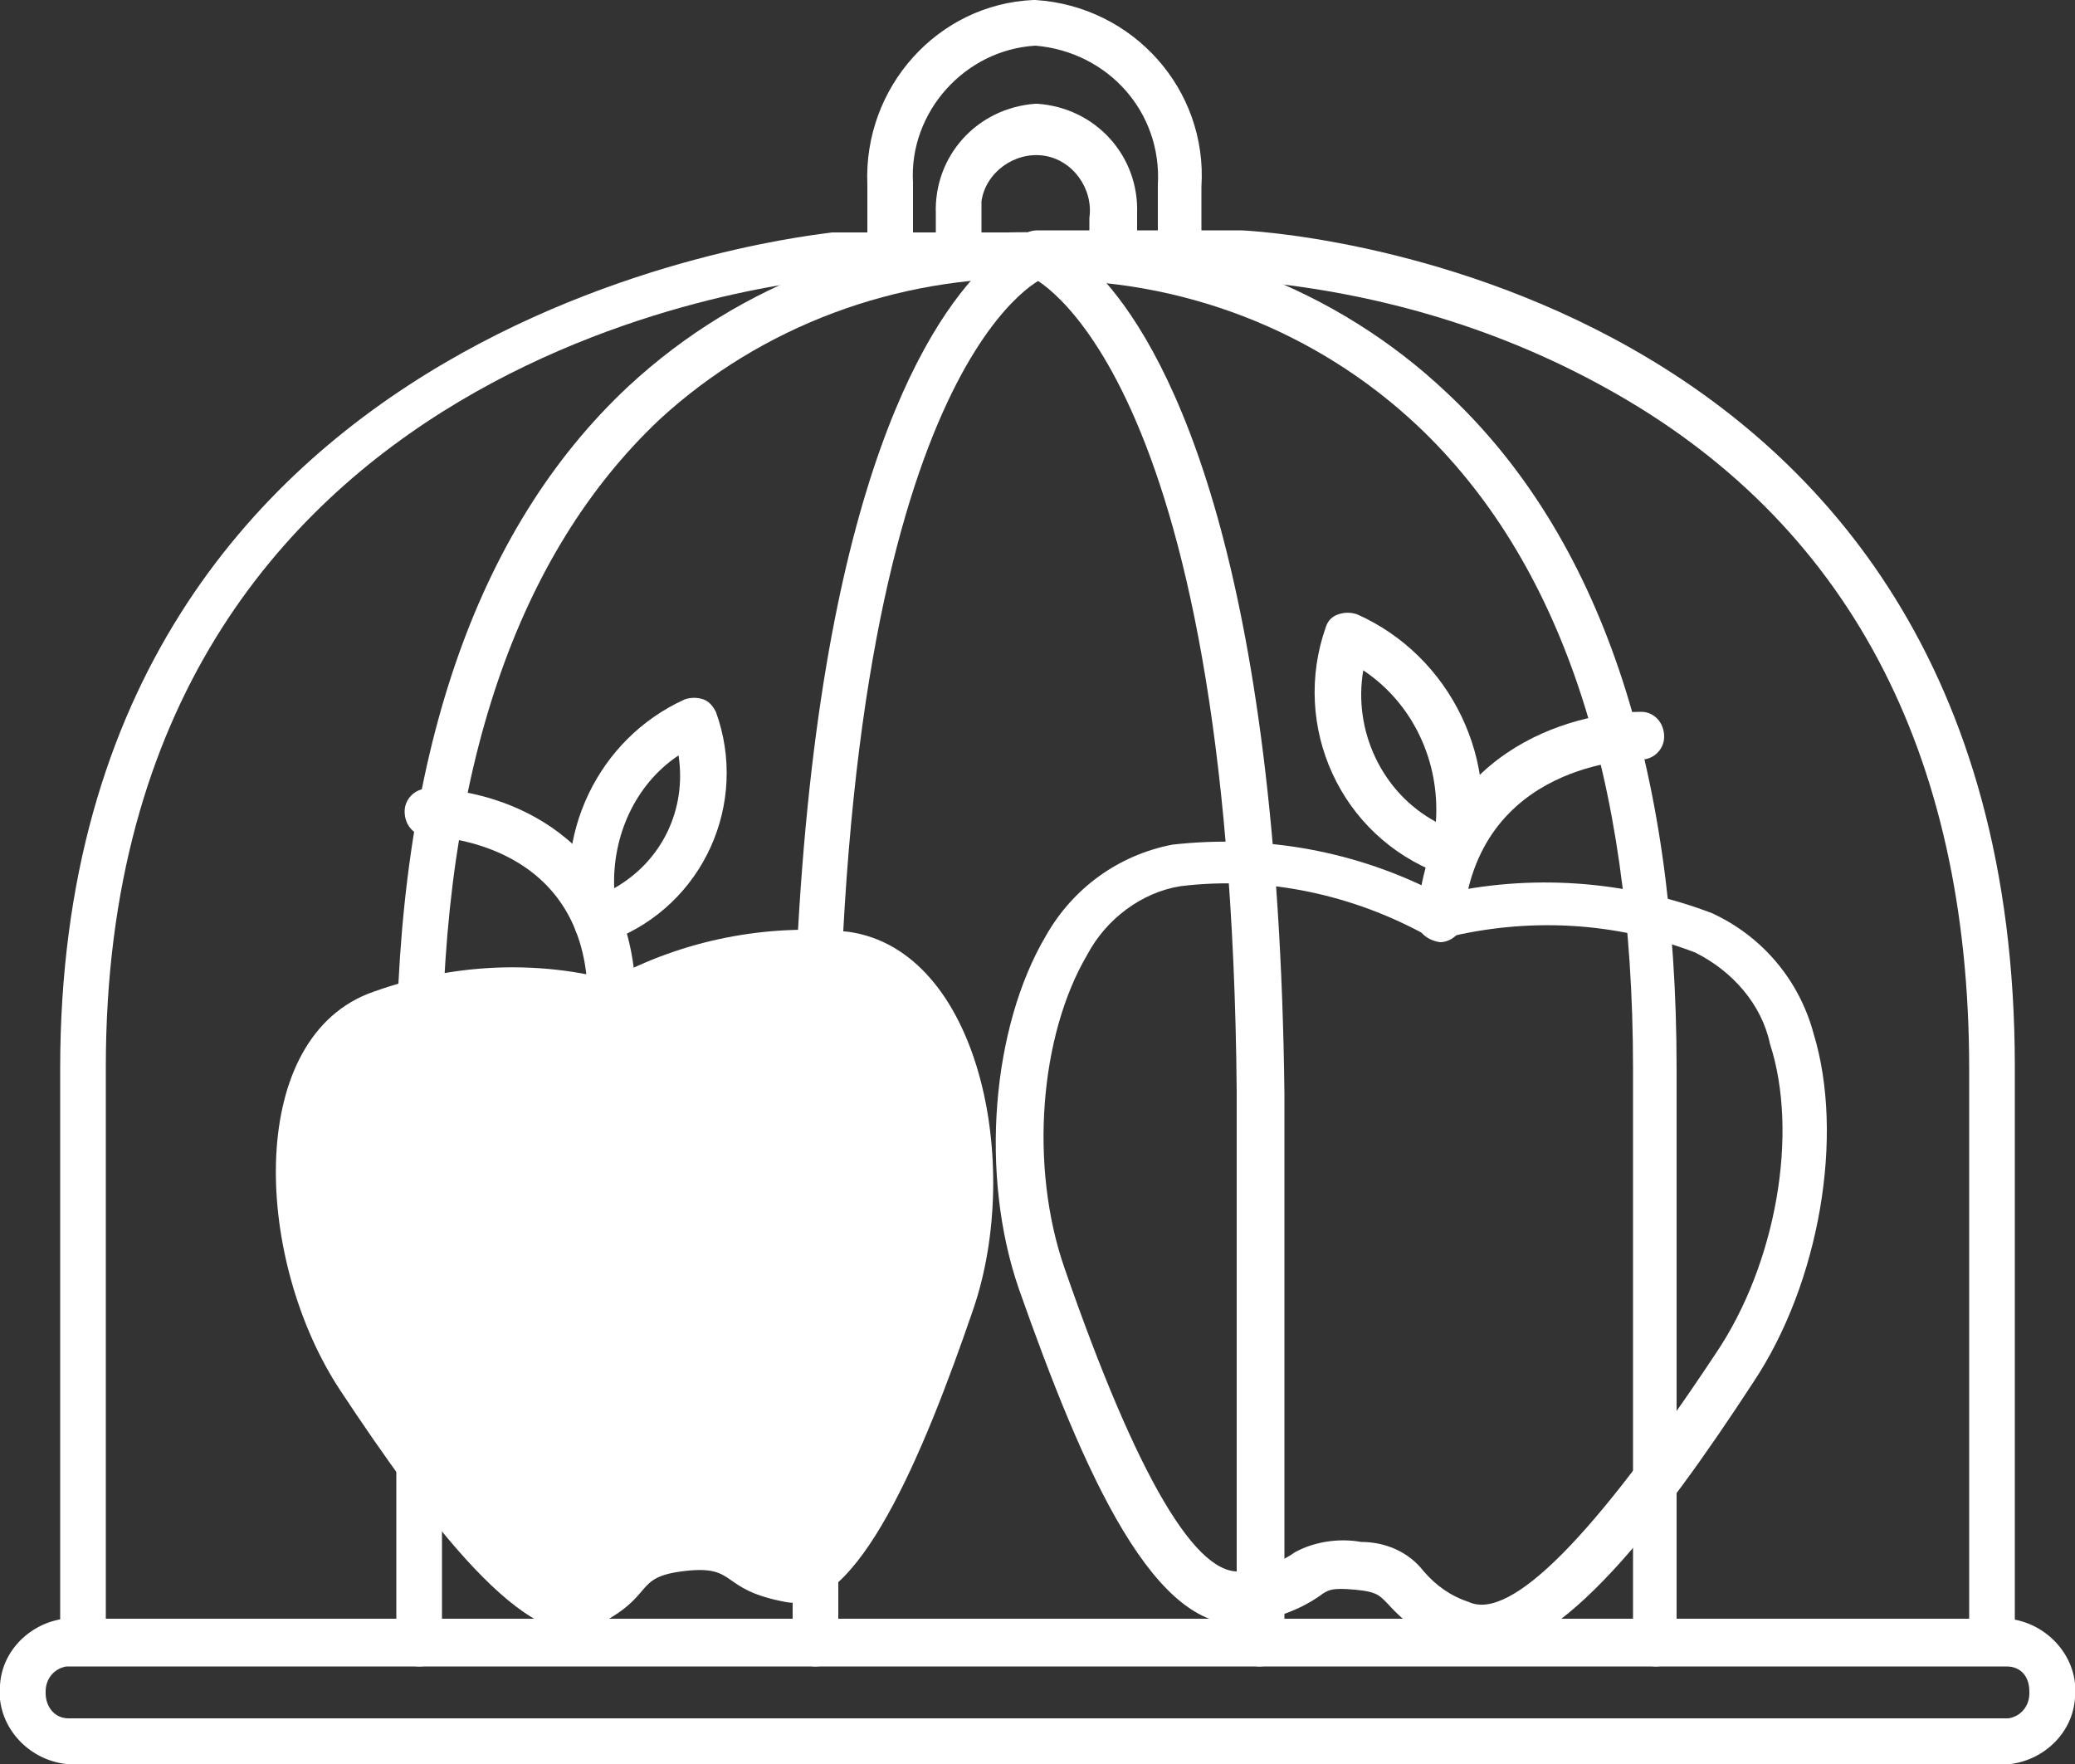
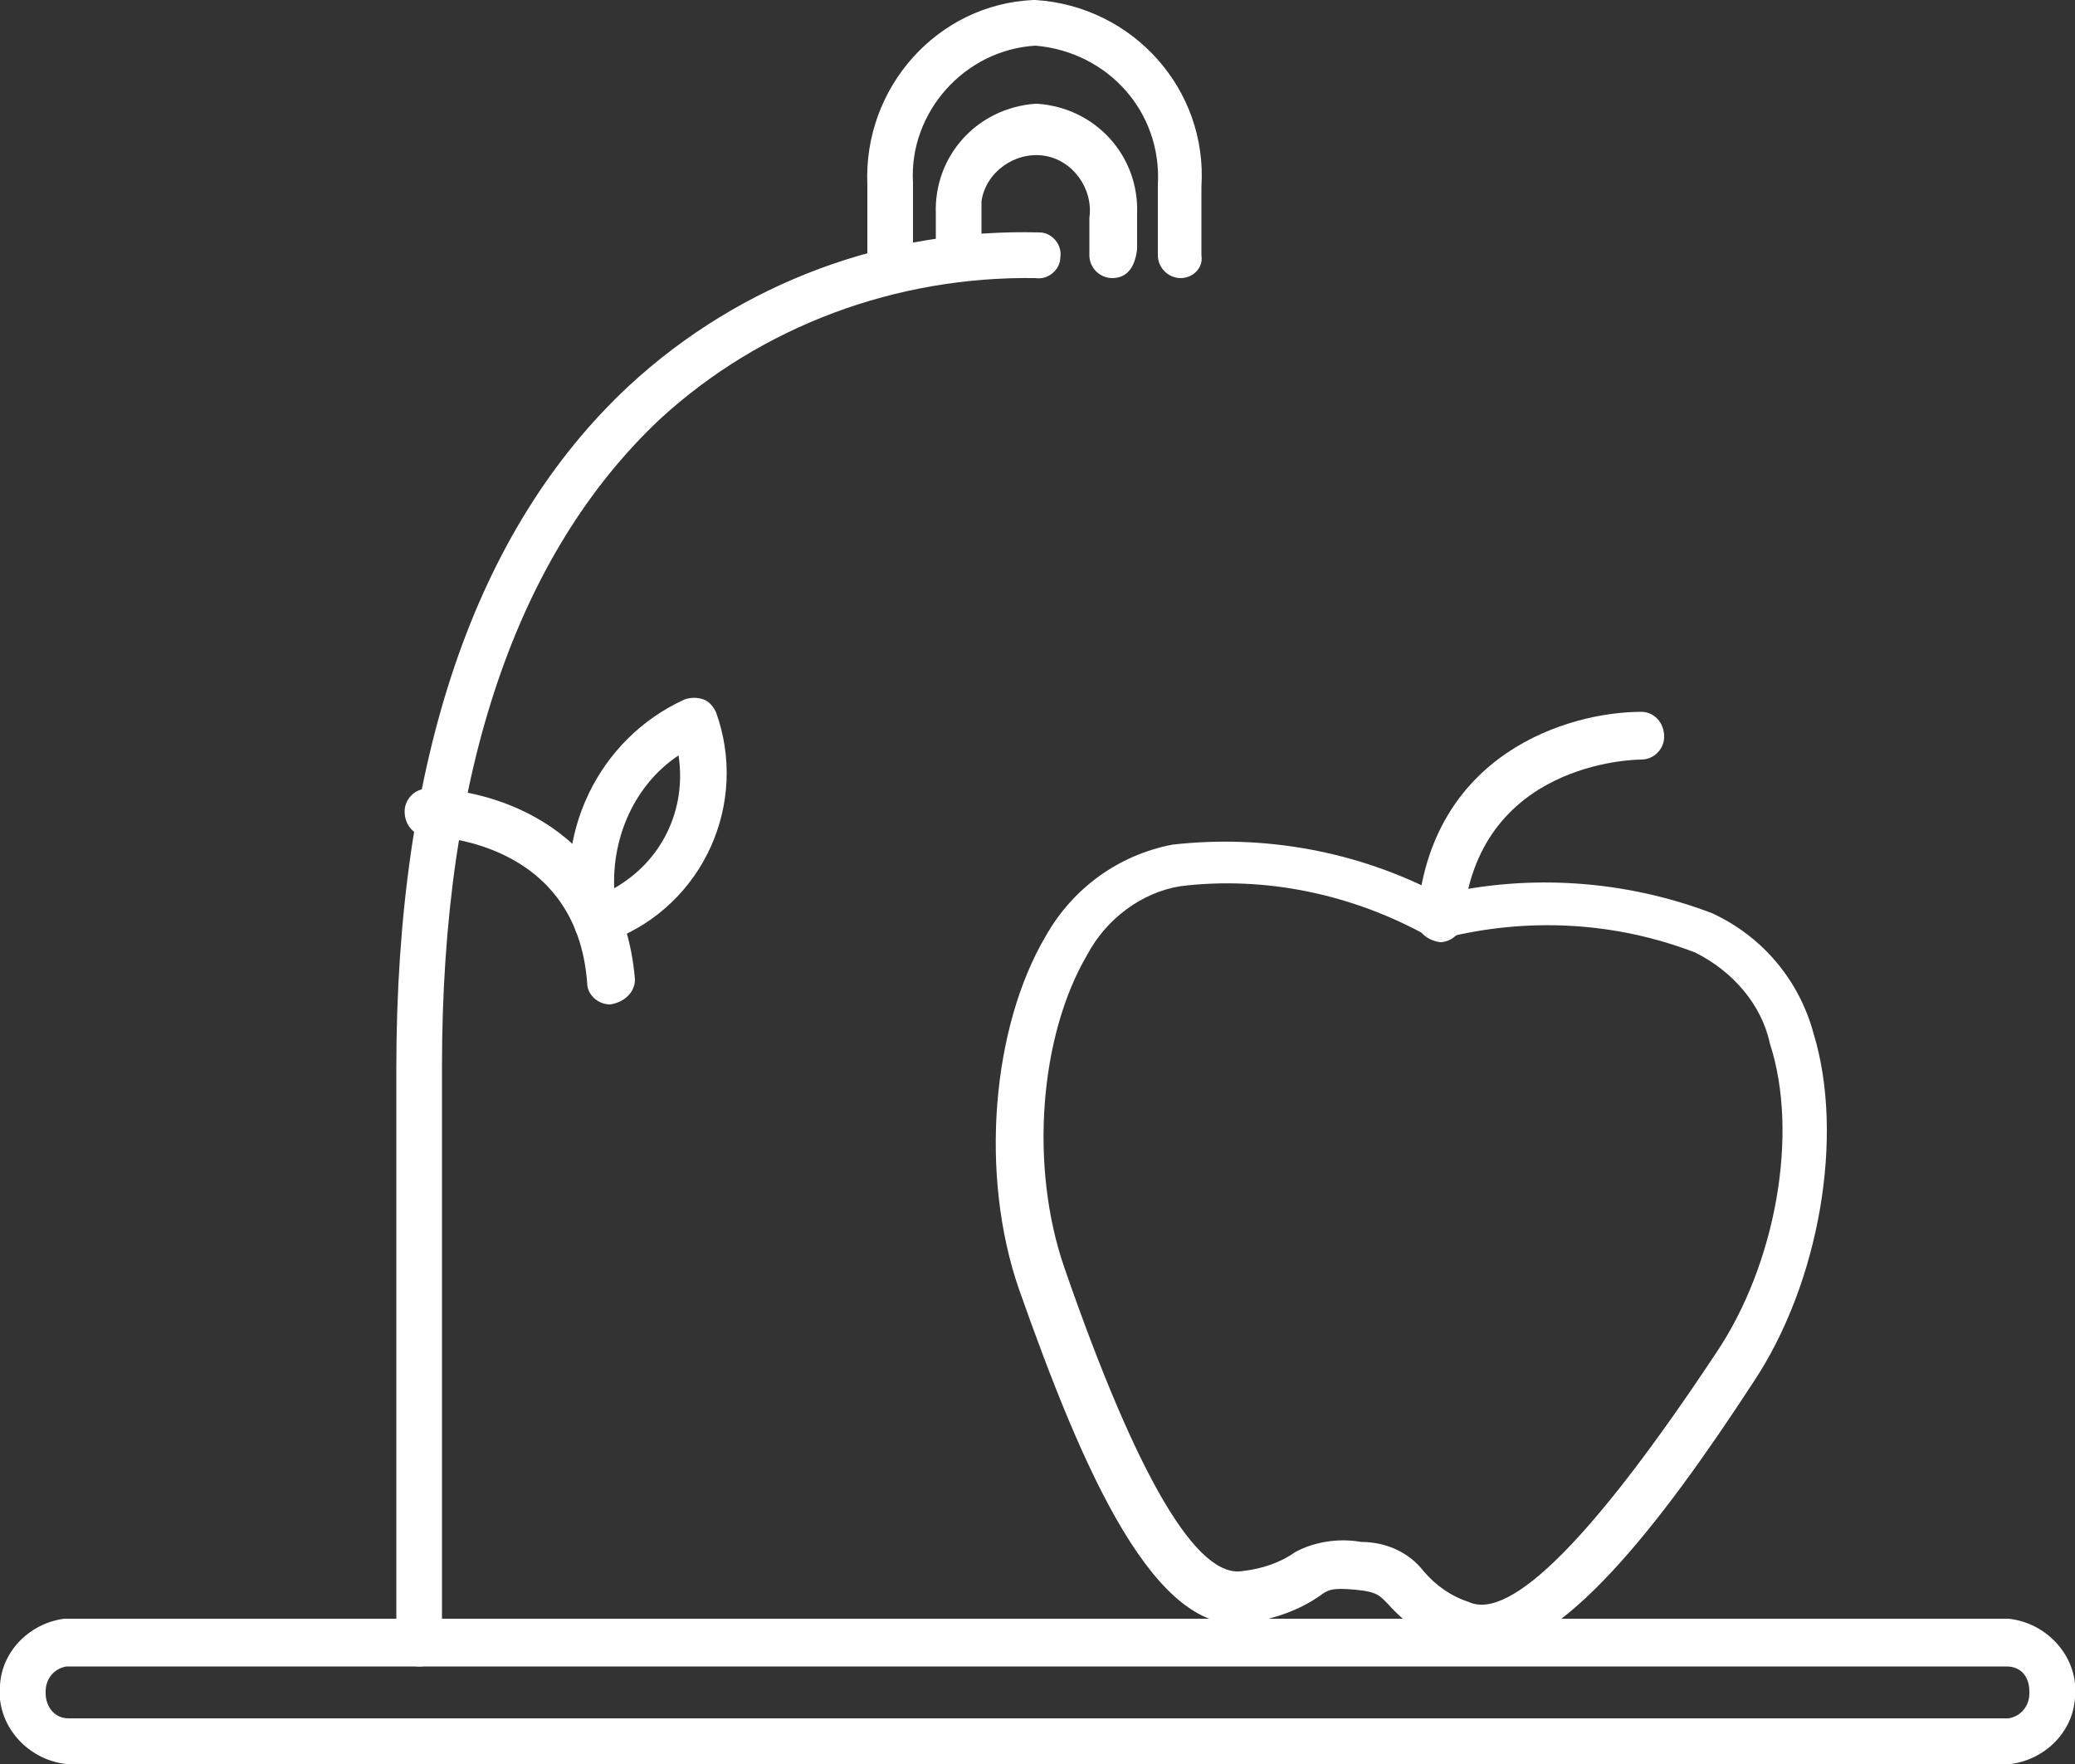
<svg xmlns="http://www.w3.org/2000/svg" version="1.1" id="Layer_1" x="0px" y="0px" width="100px" height="85px" viewBox="0 0 100 85" style="enable-background:new 0 0 100 85;" xml:space="preserve">
  <rect x="0" y="0" width="100" height="85" fill="#333333" stroke="none" />
  <style type="text/css">
	.st0{fill:#FFFFFF;}
	.st1{fill:none;}
</style>
  <g id="Group_93" transform="translate(0 0)">
    <g id="Group_91">
      <g id="Path_157">
        <path id="Path_467" class="st0" d="M71.3,79.7c-0.5,0-1-0.1-1.5-0.3c-1.1-0.5-2.1-1.2-2.9-2.1c-0.4-0.4-0.5-0.6-1.6-0.7l0,0     c-1.1-0.1-1.3,0-1.7,0.3c-1,0.7-2.2,1.1-3.4,1.3c-4.5,0.8-8-7.3-11.1-16.1c-1.9-5.5-1.3-12.6,1.3-17c1.3-2.3,3.5-3.9,6.1-4.4     c4.4-0.5,8.9,0.3,12.9,2.4c4.3-1,8.9-0.7,13.1,0.9c2.4,1.1,4.2,3.2,4.9,5.8c1.5,4.9,0.3,12-2.9,16.8C80,73.5,75.2,79.7,71.3,79.7     z M65.6,74.3c1.2,0,2.3,0.5,3,1.4c0.6,0.7,1.3,1.2,2.2,1.5c2,0.9,6-3.1,11.9-12c2.9-4.3,4-10.6,2.6-14.9     c-0.4-1.9-1.8-3.5-3.6-4.4c-3.9-1.5-8.1-1.7-12.1-0.7l-0.4,0.1l-0.4-0.2c-3.6-2-7.8-2.9-11.9-2.4c-1.9,0.3-3.6,1.6-4.5,3.3     c-2.3,3.9-2.8,10.2-1.1,15.1c3.5,10.1,6.4,15,8.6,14.6c0.9-0.1,1.8-0.4,2.5-0.9C63.3,74.3,64.5,74.1,65.6,74.3L65.6,74.3z" />
      </g>
      <g id="Path_158">
        <path id="Path_468" class="st0" d="M69.4,45.4L69.4,45.4c-0.7-0.1-1.2-0.6-1.1-1.2c0.6-7.9,7.3-9.9,10.8-9.9h0     c0.6,0,1.1,0.5,1.1,1.2c0,0.6-0.5,1.1-1.1,1.1l0,0c-0.3,0-8,0.1-8.6,7.9C70.4,45,69.9,45.4,69.4,45.4z" />
      </g>
      <g id="Path_159">
-         <path id="Path_469" class="st0" d="M70,42.3c-0.1,0-0.2,0-0.3-0.1c-0.1,0-0.2-0.1-0.3-0.1c-4.8-1.8-7.2-7.1-5.5-11.9     c0.1-0.3,0.3-0.5,0.6-0.6c0.3-0.1,0.6-0.1,0.9,0c4.5,2,7,7.1,5.7,11.9C71,42,70.5,42.3,70,42.3L70,42.3z M65.7,32.3     c-0.5,2.9,0.9,5.9,3.5,7.3C69.4,36.7,68.1,33.9,65.7,32.3z" />
-       </g>
+         </g>
    </g>
    <g id="Group_92">
      <g id="Path_160">
        <path id="Path_470" class="st0" d="M3.2,85c-1.9-0.2-3.4-1.9-3.2-3.8c0.1-1.7,1.5-3,3.1-3.2h93.7c1.9,0.2,3.4,1.9,3.2,3.8     c-0.1,1.7-1.5,3-3.1,3.2H3.2z M96.7,80.3H3.2c-0.6,0.1-1,0.6-1,1.2c0,0,0,0.1,0,0.1c0,0.6,0.4,1.2,1.1,1.2h93.5     c0.6-0.1,1-0.6,1-1.2c0,0,0-0.1,0-0.1C97.8,80.8,97.4,80.3,96.7,80.3z" />
      </g>
      <g id="Path_161">
-         <path id="Path_471" class="st0" d="M39.3,80.3c-0.6,0-1.1-0.5-1.1-1.1c0,0,0,0,0,0V52.6c0.3-25.6,5.4-35.5,8.7-39.2h-6.7     c-1.4,0.1-35.1,3.1-35.1,38v27.1c0,0.6-0.5,1.1-1.1,1.1c-0.6,0-1.1-0.5-1.1-1.1c0,0,0,0,0,0V51.5c0-37,36.9-40.2,37.2-40.3H50     c0.6,0,1.1,0.5,1.1,1.1c0,0.5-0.3,0.9-0.8,1.1c-0.1,0-9.6,4.2-9.9,39.3v26.5C40.4,79.8,39.9,80.3,39.3,80.3z" />
-       </g>
+         </g>
      <g id="Path_162">
        <path id="Path_472" class="st0" d="M20.2,80.3c-0.6,0-1.1-0.5-1.1-1.1V51.5c0-14.9,3.8-26,11.2-32.9c5.4-5,12.5-7.6,19.8-7.4     c0.6,0,1.1,0.6,1,1.2c0,0.6-0.6,1.1-1.2,1c-6.7-0.1-13.2,2.3-18.1,6.8c-6.9,6.5-10.5,17-10.5,31.2v27.7     C21.4,79.8,20.9,80.3,20.2,80.3C20.2,80.3,20.2,80.3,20.2,80.3z" />
      </g>
      <g id="Path_163">
-         <path id="Path_473" class="st0" d="M60.7,80.3c-0.6,0-1.1-0.5-1.1-1.1c0,0,0,0,0,0V52.6c-0.3-35.1-9.9-39.3-10-39.3     c-0.5-0.2-0.8-0.7-0.7-1.3c0.1-0.5,0.5-0.9,1.1-0.9h9.8c0.4,0,37.3,1.7,37.3,40.3v27.1c0,0.6-0.5,1.1-1.1,1.1     c-0.6,0-1.1-0.5-1.1-1.1c0,0,0,0,0-0.1V51.5c0-15.3-5.9-26.4-17.5-32.8c-5.4-3-11.4-4.7-17.6-5.2h-6.6c3.3,3.7,8.4,13.7,8.7,39.2     v26.5C61.8,79.8,61.3,80.3,60.7,80.3C60.7,80.3,60.7,80.3,60.7,80.3z" />
-       </g>
+         </g>
      <g id="Path_164">
-         <path id="Path_474" class="st0" d="M79.8,80.3c-0.6,0-1.1-0.5-1.1-1.1c0,0,0,0,0,0V51.5c0-14.1-3.5-24.5-10.4-31     c-4.9-4.6-11.4-7.1-18.2-7c-0.6,0-1.2-0.4-1.2-1c0-0.6,0.4-1.1,1-1.2c7.4-0.1,14.5,2.6,19.8,7.6c7.4,6.9,11.1,17.9,11.1,32.6     v27.7C80.9,79.8,80.4,80.3,79.8,80.3C79.8,80.3,79.8,80.3,79.8,80.3z" />
-       </g>
+         </g>
      <g id="Path_165">
        <path id="Path_475" class="st0" d="M53.6,13.4c-0.6,0-1.1-0.5-1.1-1.1v-1.8c0.2-1.4-0.8-2.8-2.2-3c-1.4-0.2-2.8,0.8-3,2.2     c0,0.2,0,0.5,0,0.7v1.8c0,0.6-0.5,1.1-1.1,1.1c-0.6,0-1.1-0.5-1.1-1.1c0,0,0,0,0-0.1v-1.8c-0.1-2.8,2-5.1,4.8-5.3     c0,0,0.1,0,0.1,0c2.8,0.2,4.9,2.5,4.8,5.3v1.7C54.7,12.9,54.3,13.4,53.6,13.4z" />
      </g>
      <g id="Path_166">
        <path id="Path_476" class="st0" d="M56.9,13.4c-0.6,0-1.1-0.5-1.1-1.1V8.9c0.2-3.5-2.4-6.4-5.9-6.7c-3.4,0.2-6.1,3.2-5.9,6.6v3.4     c0,0.6-0.5,1.1-1.1,1.1c-0.6,0-1.1-0.5-1.1-1.1c0,0,0,0,0-0.1V8.9c-0.2-4.7,3.4-8.7,8-8.9c0,0,0.1,0,0.1,0c4.7,0.3,8.3,4.3,8,9     v3.3C58,12.9,57.5,13.4,56.9,13.4z" />
      </g>
    </g>
    <g id="Group_90">
      <g id="Path_154" transform="translate(-1)">
-         <path id="Path_462" class="st0" d="M34,75.7c-2.6,0.3-1.3,1.2-4.4,2.7S21.5,73.2,17.4,67s-4.6-16.7,1.3-19.1     c3.7-1.4,7.8-1.7,11.7-0.7c3.5-1.9,7.5-2.7,11.5-2.3c6.3,0.9,8.4,11.2,6,18.2c-2.4,7-5.6,14.7-9,14.1     C35.6,76.6,36.6,75.4,34,75.7z" />
        <path id="Path_463" class="st1" d="M28.6,79.7c-3.6,0-8-5.7-12.2-12c-2.9-4.4-4.1-10.9-2.7-15.4c0.6-2.4,2.3-4.4,4.5-5.4     c3.8-1.5,8-1.8,12-0.8c3.6-1.9,7.7-2.7,11.8-2.2c2.4,0.4,4.5,1.9,5.7,4.1c2.5,4,3,10.6,1.2,15.6c-2.8,8.1-6,15.5-10.2,14.8     c-1.1-0.1-2.2-0.6-3.1-1.2c-0.4-0.3-0.5-0.4-1.5-0.2c-1,0.1-1.1,0.2-1.4,0.6C32,78.3,31.1,79,30,79.4     C29.6,79.6,29.1,79.7,28.6,79.7z M25.6,47.7c-2.2,0-4.4,0.4-6.5,1.2c-1.6,0.7-2.8,2.2-3.2,3.9c-1.2,3.9-0.2,9.6,2.4,13.5     c6.7,10.1,9.6,11.5,10.8,11c0.8-0.3,1.4-0.8,2-1.4c0.7-0.8,1.7-1.3,2.8-1.4l0,0c1.1-0.3,2.2,0,3,0.6c0.7,0.5,1.4,0.8,2.3,0.8     c1.3,0.2,3.7-1.9,7.7-13.3c1.5-4.4,1.1-10.2-1-13.7c-0.8-1.6-2.3-2.7-4.1-3c-3.7-0.4-7.5,0.3-10.8,2.2l-0.4,0.2l-0.4-0.1     C28.6,47.9,27.1,47.7,25.6,47.7z" />
      </g>
      <g id="Path_155" transform="translate(-1)">
        <path id="Path_464" class="st0" d="M30.4,48.4c-0.6,0-1.1-0.5-1.1-1c-0.5-7-7.5-7.1-7.7-7.1c-0.6,0-1.1-0.5-1.1-1.2     c0-0.6,0.5-1.1,1.1-1.1c3.2,0,9.4,1.9,10,9.2C31.6,47.8,31.1,48.3,30.4,48.4L30.4,48.4z" />
      </g>
      <g id="Path_156" transform="translate(-1)">
        <path id="Path_465" class="st0" d="M29.8,45.5c-0.5,0-1-0.3-1.1-0.8c-1.1-4.4,1.1-9.1,5.3-11c0.3-0.1,0.6-0.1,0.9,0     c0.3,0.1,0.5,0.4,0.6,0.6c1.6,4.4-0.6,9.3-5,11c-0.1,0-0.2,0.1-0.3,0.1C30,45.5,29.9,45.5,29.8,45.5z M33.7,36.4     c-2.1,1.4-3.2,3.9-3.1,6.4C32.9,41.5,34.1,39,33.7,36.4L33.7,36.4z" />
      </g>
    </g>
  </g>
</svg>